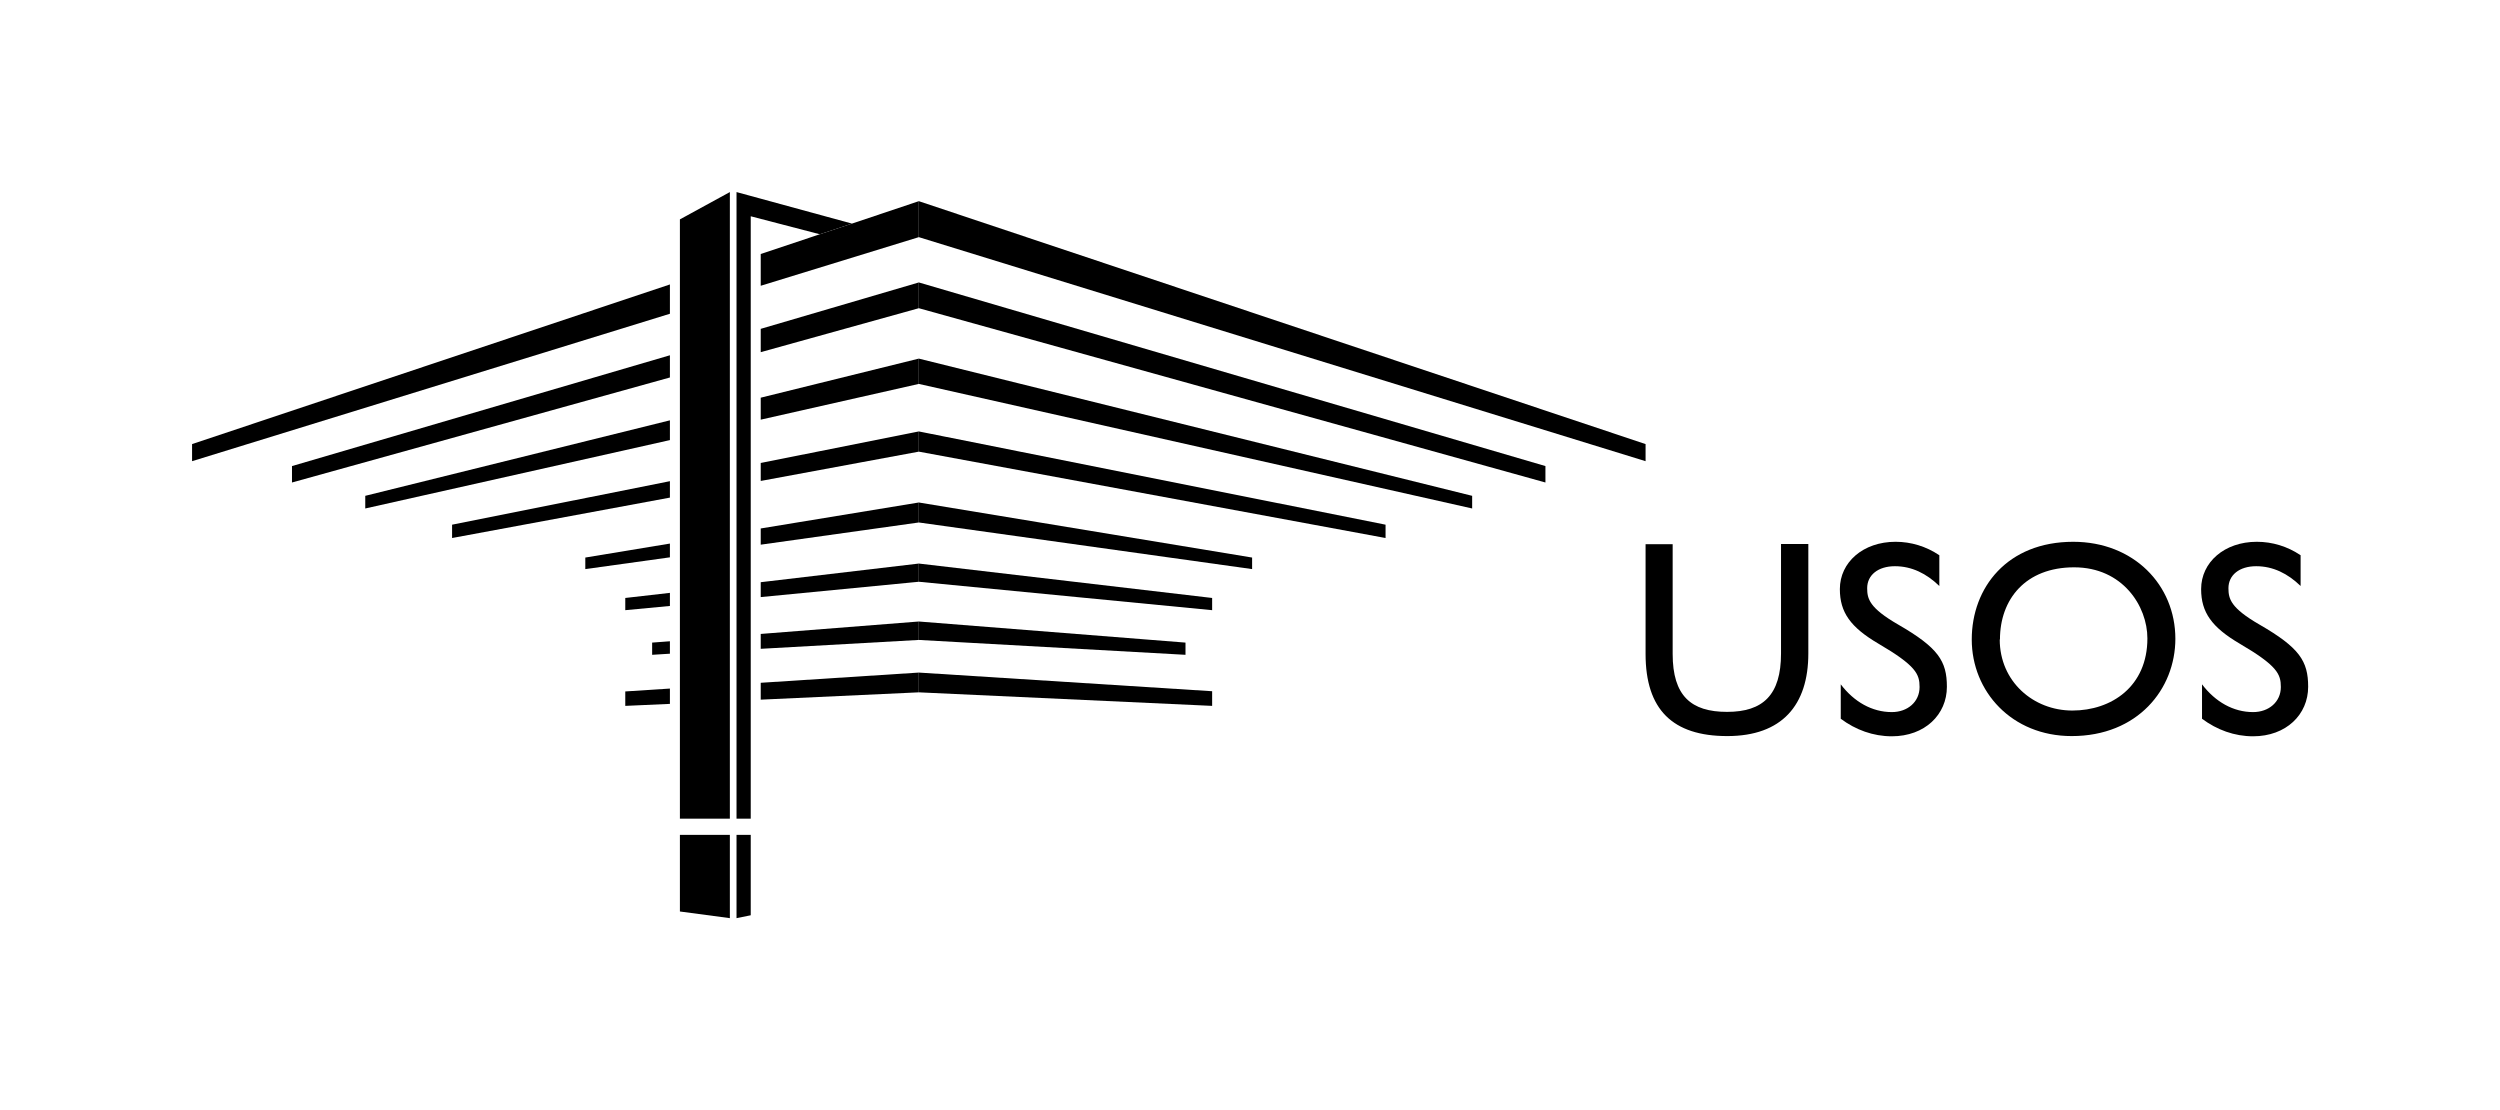
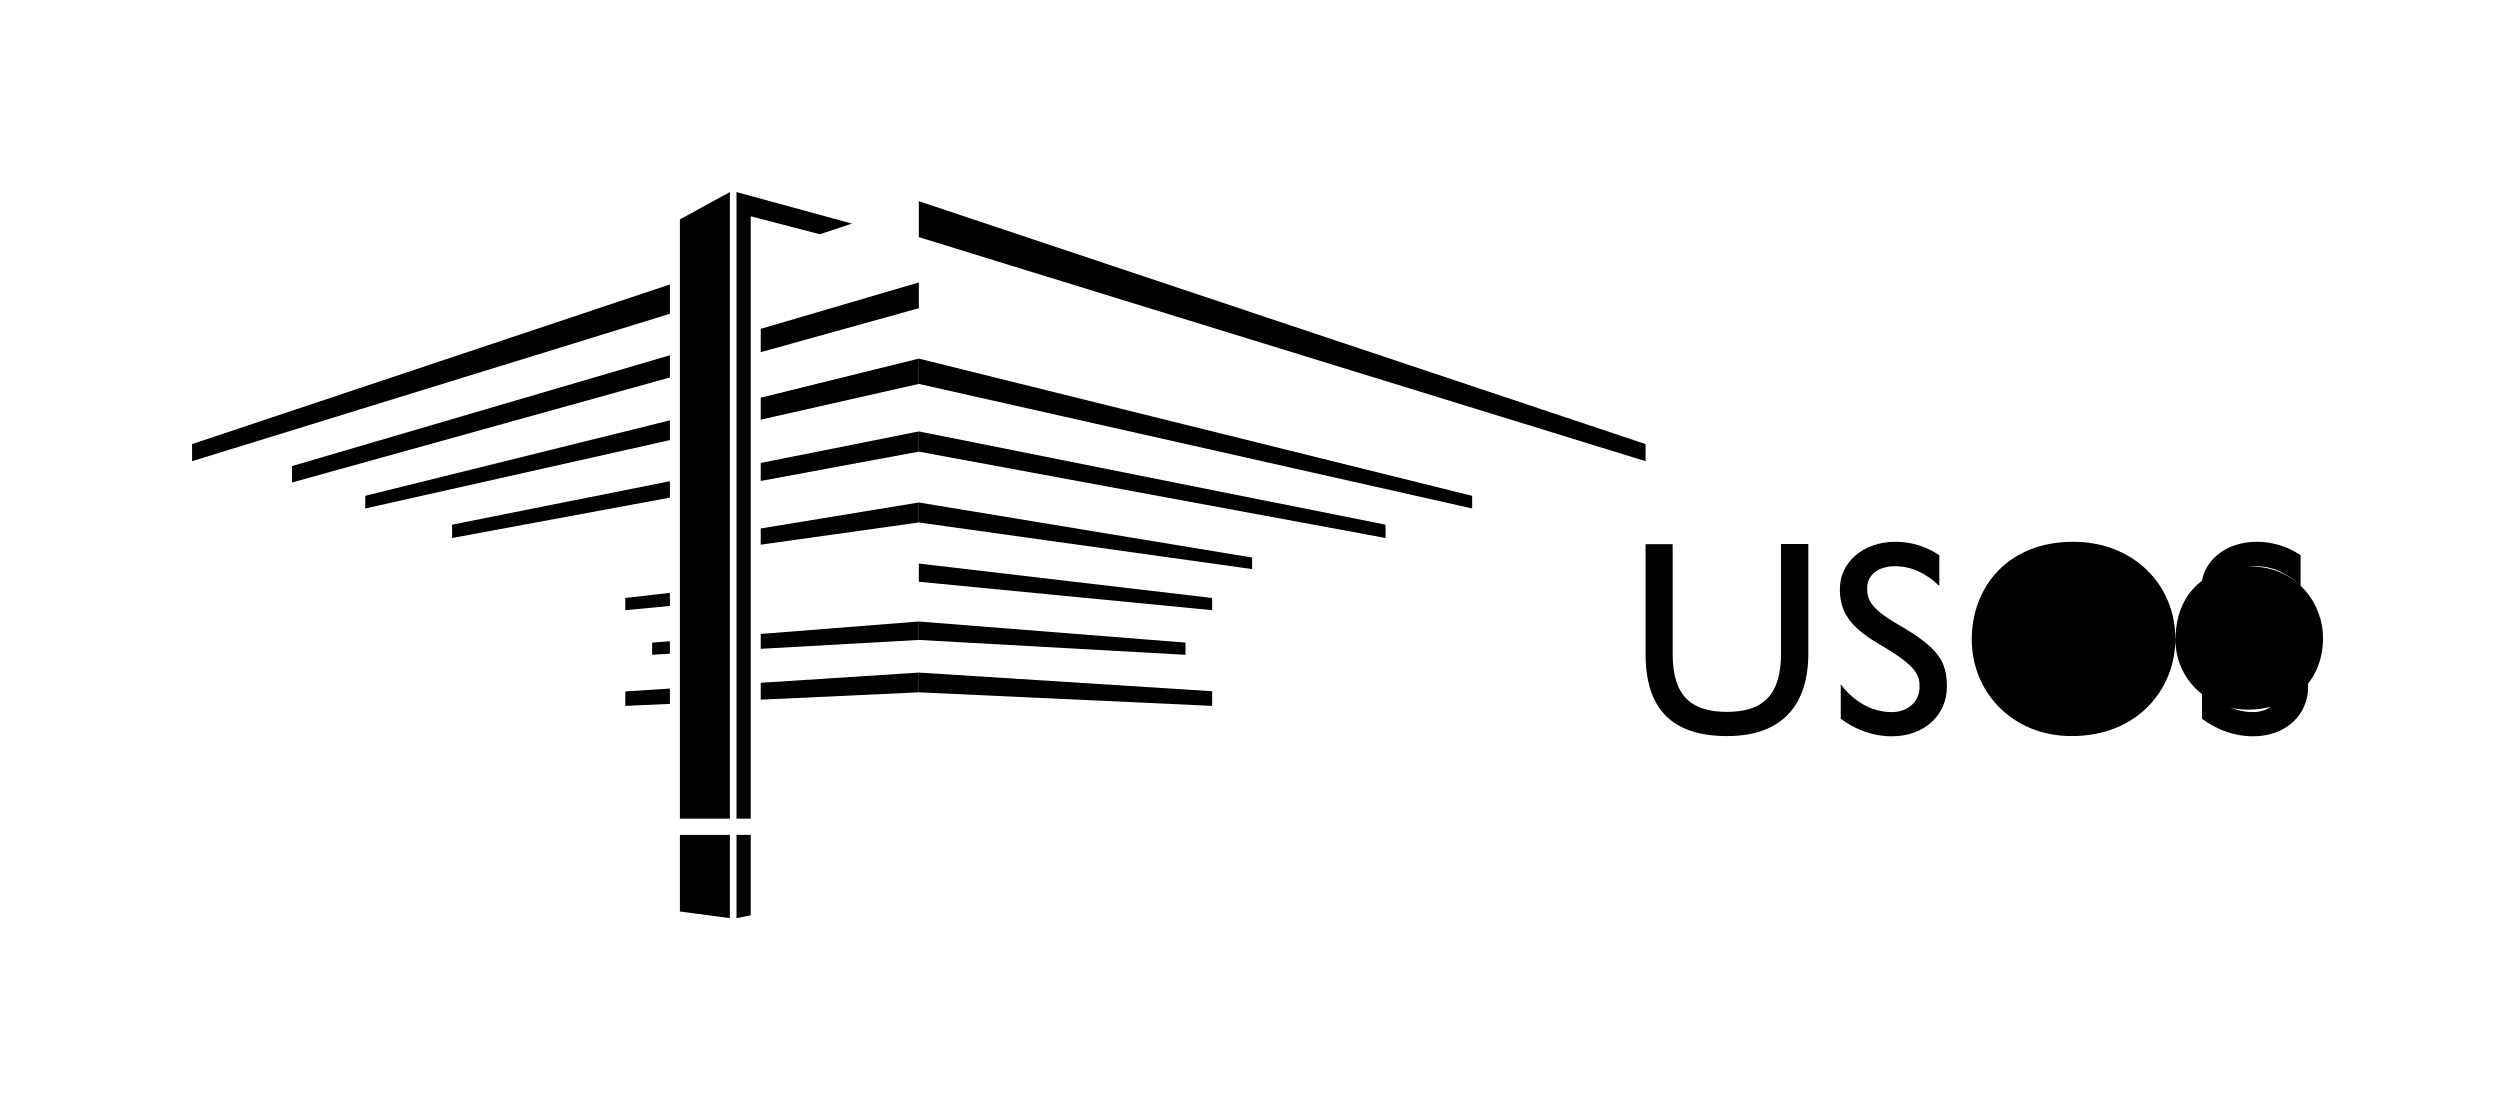
<svg xmlns="http://www.w3.org/2000/svg" id="Warstwa_2" data-name="Warstwa 2" viewBox="0 0 112.59 50">
  <defs>
    <style>
      .cls-1 {
        fill: none;
      }
    </style>
  </defs>
  <g id="Warstwa_1-2" data-name="Warstwa 1">
    <g id="podstawowe_logo" data-name="podstawowe logo">
      <g>
        <g>
          <g>
            <polygon points="41.38 9.06 41.38 10.68 74.11 20.77 74.11 20 41.38 9.06" />
-             <polygon points="41.38 12.72 41.38 13.88 69.6 21.73 69.6 20.99 41.38 12.72" />
            <polygon points="41.38 16.15 41.38 17.29 66.3 22.9 66.3 22.33 41.38 16.15" />
            <polygon points="41.38 19.64 41.38 20.34 62.4 24.23 62.4 23.63 41.38 19.43 41.38 19.64" />
            <polygon points="41.38 22.63 41.38 23.53 56.39 25.63 56.39 25.11 41.38 22.63" />
            <polygon points="41.38 25.38 41.38 26.2 54.59 27.48 54.59 26.93 41.38 25.38" />
            <polygon points="41.38 27.99 41.38 28.82 53.39 29.49 53.39 28.94 41.38 27.99" />
            <polygon points="41.38 30.29 41.38 31.18 54.59 31.79 54.59 31.13 41.38 30.29" />
            <polygon points="8.65 20 30.17 12.81 30.17 14.13 8.65 20.77 8.65 20" />
-             <polygon points="41.38 9.06 41.38 10.68 34.26 12.87 34.26 11.44 36.92 10.55 38.37 10.07 41.38 9.06" />
            <polygon points="13.15 20.99 30.17 16 30.17 17 13.15 21.73 13.15 20.99" />
            <polygon points="41.38 12.72 41.38 13.88 34.26 15.86 34.26 14.81 41.38 12.72" />
            <polygon points="16.45 22.33 30.17 18.93 30.17 19.82 16.45 22.9 16.45 22.33" />
            <polygon points="41.38 16.15 41.38 17.29 34.26 18.9 34.26 17.91 41.38 16.15" />
            <polygon points="20.36 23.63 30.17 21.67 30.17 22.41 20.36 24.23 20.36 23.63" />
            <polygon points="41.38 19.43 41.38 20.34 34.26 21.66 34.26 20.85 41.38 19.43" />
-             <polygon points="26.36 25.11 30.17 24.48 30.17 25.1 26.36 25.63 26.36 25.11" />
            <polygon points="41.38 22.63 41.38 23.53 34.26 24.53 34.26 23.8 41.38 22.63" />
            <polygon points="28.16 26.93 30.17 26.7 30.17 27.29 28.16 27.48 28.16 26.93" />
-             <polygon points="41.38 25.38 41.38 26.2 34.26 26.89 34.26 26.22 41.38 25.38" />
            <polygon points="29.37 28.94 30.17 28.88 30.17 29.44 29.37 29.49 29.37 28.94" />
            <polygon points="41.38 27.99 41.38 28.82 34.26 29.22 34.26 28.55 41.38 27.99" />
            <polygon points="28.16 31.14 30.17 31.01 30.17 31.7 28.16 31.79 28.16 31.14" />
            <polygon points="41.38 30.29 41.38 31.18 34.26 31.51 34.26 30.75 41.38 30.29" />
          </g>
          <g>
            <polygon points="30.62 37.6 32.87 37.6 32.87 41.35 30.62 41.05 30.62 37.6" />
            <polygon points="33.17 37.6 33.81 37.6 33.81 41.22 33.17 41.35 33.17 37.6" />
            <polygon points="32.87 8.65 32.87 36.87 30.62 36.87 30.62 9.88 32.87 8.65" />
            <polygon points="38.37 10.07 36.92 10.55 33.81 9.74 33.81 36.87 33.17 36.87 33.17 8.65 38.37 10.07" />
            <polygon points="38.37 10.07 36.92 10.55 38.37 10.07 38.37 10.07" />
          </g>
        </g>
        <rect class="cls-1" width="112.59" height="50" />
      </g>
      <g>
        <path d="M75.33,24.51v4.94c0,1.89,.83,2.61,2.45,2.61s2.43-.76,2.43-2.63v-4.93h1.23v4.93c0,2.33-1.19,3.72-3.65,3.72s-3.68-1.19-3.68-3.7v-4.94h1.23Z" />
        <path d="M87.34,25v1.39c-.58-.56-1.24-.89-2-.89s-1.25,.4-1.25,.99c0,.48,.1,.89,1.4,1.64,1.8,1.04,2.19,1.64,2.19,2.8,0,1.25-.99,2.23-2.48,2.23-.84,0-1.63-.29-2.3-.79v-1.55c.6,.79,1.41,1.25,2.3,1.25,.71,0,1.25-.46,1.25-1.13,0-.58-.16-.96-1.85-1.95-1.26-.74-1.74-1.41-1.74-2.46,0-1.21,1.05-2.13,2.51-2.13,.7,0,1.38,.21,1.96,.6Z" />
-         <path d="M97.97,28.76c0,2.28-1.7,4.39-4.67,4.39-2.7,0-4.5-2.01-4.5-4.35s1.6-4.4,4.57-4.4c2.72,0,4.6,1.94,4.6,4.37Zm-7.91,.04c0,1.89,1.51,3.2,3.27,3.2s3.38-1.08,3.38-3.25c0-1.45-1.11-3.2-3.3-3.2s-3.34,1.44-3.34,3.25Z" />
+         <path d="M97.97,28.76c0,2.28-1.7,4.39-4.67,4.39-2.7,0-4.5-2.01-4.5-4.35s1.6-4.4,4.57-4.4c2.72,0,4.6,1.94,4.6,4.37Zc0,1.89,1.51,3.2,3.27,3.2s3.38-1.08,3.38-3.25c0-1.45-1.11-3.2-3.3-3.2s-3.34,1.44-3.34,3.25Z" />
        <path d="M103.61,25v1.39c-.58-.56-1.24-.89-2-.89s-1.25,.4-1.25,.99c0,.48,.1,.89,1.4,1.64,1.8,1.04,2.19,1.64,2.19,2.8,0,1.25-.99,2.23-2.48,2.23-.84,0-1.63-.29-2.3-.79v-1.55c.6,.79,1.41,1.25,2.3,1.25,.71,0,1.25-.46,1.25-1.13,0-.58-.16-.96-1.85-1.95-1.26-.74-1.74-1.41-1.74-2.46,0-1.21,1.05-2.13,2.51-2.13,.7,0,1.38,.21,1.96,.6Z" />
      </g>
    </g>
  </g>
</svg>